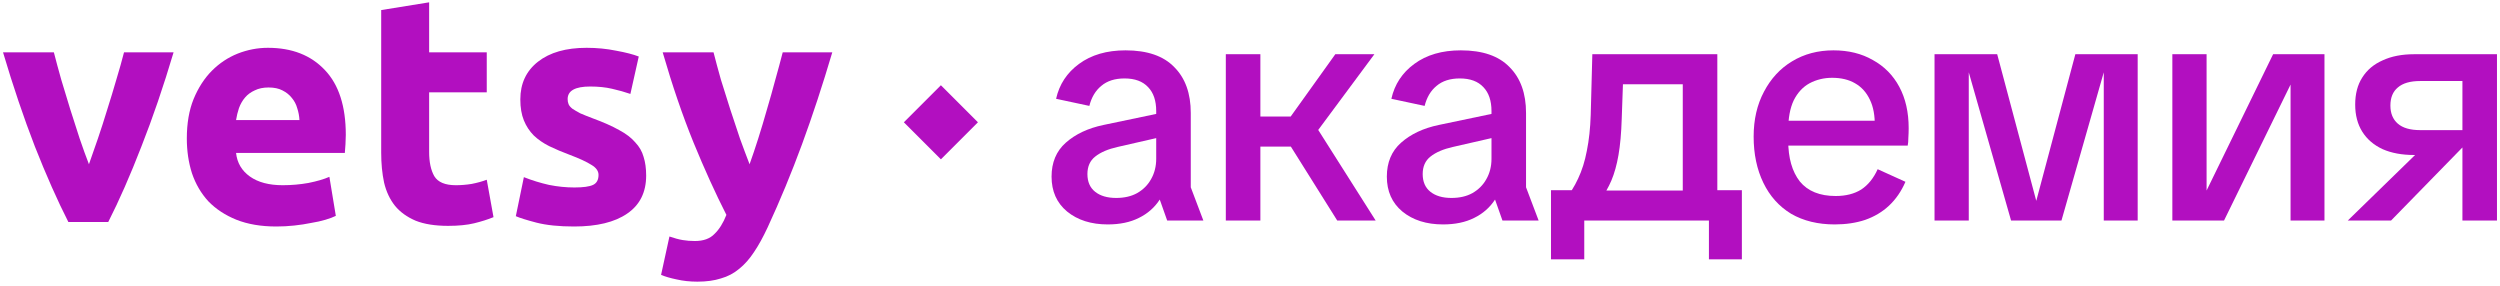
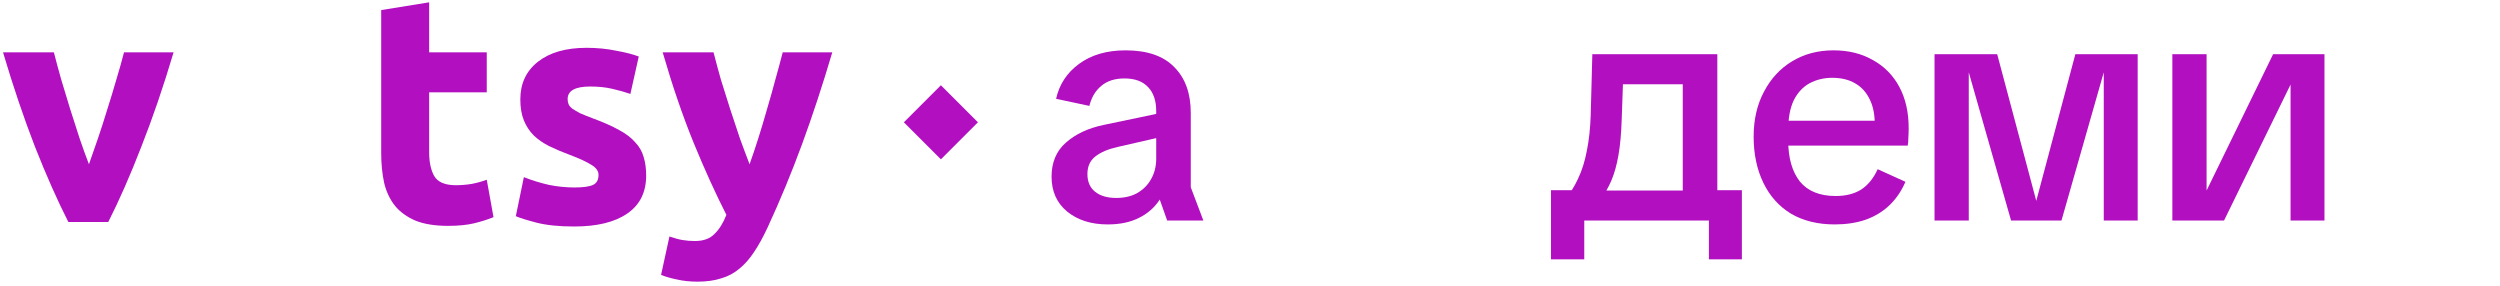
<svg xmlns="http://www.w3.org/2000/svg" width="358" height="41" viewBox="0 0 358 41" fill="none">
-   <path d="M352.619 31.583V20.9H350.029L349.612 22.195H345.681C343.955 22.195 342.459 21.917 341.195 21.362C339.931 20.776 338.96 19.944 338.281 18.865C337.603 17.785 337.264 16.491 337.264 14.98C337.264 13.438 337.603 12.143 338.281 11.095C338.96 10.015 339.931 9.198 341.195 8.643C342.459 8.058 343.955 7.765 345.681 7.765H357.567V31.583H352.619ZM336.2 31.583L348.549 19.558L354.006 19.697L342.397 31.583H336.2ZM346.56 18.633H352.619V11.603H346.56C345.142 11.603 344.078 11.912 343.369 12.528C342.66 13.114 342.305 13.978 342.305 15.118C342.305 16.228 342.66 17.092 343.369 17.708C344.078 18.325 345.142 18.633 346.56 18.633Z" fill="#B20FC0" />
  <path d="M311.08 31.583V7.765H315.983V27.282L325.51 7.765H332.864V31.583H328.008V12.112L318.48 31.583H311.08Z" fill="#B20FC0" />
  <path d="M277.025 31.583V7.765H285.998L291.594 28.762L297.19 7.765H306.116V31.583H301.26V10.355L295.201 31.583H287.986L281.928 10.355V31.583H277.025Z" fill="#B20FC0" />
  <path d="M262.731 32.138C260.326 32.138 258.245 31.63 256.487 30.612C254.761 29.564 253.435 28.084 252.51 26.172C251.585 24.26 251.122 22.056 251.122 19.558C251.122 17.122 251.616 14.98 252.602 13.13C253.589 11.249 254.93 9.8 256.626 8.782C258.353 7.734 260.326 7.21 262.546 7.21C264.705 7.21 266.585 7.672 268.189 8.597C269.823 9.491 271.087 10.771 271.981 12.436C272.875 14.101 273.322 16.074 273.322 18.356C273.322 18.818 273.307 19.281 273.276 19.743C273.276 20.175 273.245 20.545 273.184 20.853H253.712V17.292H270.177L268.466 18.078C268.497 16.567 268.266 15.303 267.772 14.286C267.279 13.238 266.57 12.451 265.645 11.927C264.751 11.403 263.656 11.141 262.361 11.141C261.19 11.141 260.11 11.403 259.124 11.927C258.168 12.451 257.412 13.268 256.857 14.378C256.333 15.488 256.071 16.907 256.071 18.633V20.113C256.071 22.611 256.626 24.569 257.736 25.987C258.877 27.375 260.588 28.068 262.87 28.068C264.319 28.068 265.537 27.76 266.524 27.143C267.51 26.496 268.297 25.525 268.882 24.23L272.86 26.033C272.274 27.39 271.488 28.531 270.501 29.456C269.545 30.35 268.405 31.028 267.079 31.491C265.784 31.922 264.335 32.138 262.731 32.138Z" fill="#B20FC0" />
  <path d="M223.998 28.716C224.8 27.76 225.463 26.712 225.987 25.571C226.542 24.399 226.958 23.073 227.236 21.593C227.544 20.083 227.729 18.371 227.791 16.46L228.022 7.765H245.921V28.716H240.972V12.066H230.011L232.508 9.152L232.231 17.015C232.169 19.05 232.015 20.776 231.768 22.195C231.522 23.613 231.182 24.831 230.751 25.848C230.319 26.866 229.764 27.822 229.086 28.716H223.998ZM226.866 37.133H222.102V27.236H227.791V31.583H226.866V37.133ZM225.34 31.583V27.282H245.505V31.583H225.34ZM244.718 37.133V31.583H243.747V27.236H249.436V37.133H244.718Z" fill="#B20FC0" />
-   <path d="M206.643 32.138C204.269 32.138 202.326 31.522 200.816 30.288C199.336 29.055 198.596 27.39 198.596 25.293C198.596 23.258 199.274 21.64 200.631 20.437C202.018 19.204 203.822 18.356 206.042 17.893L215.754 15.858V19.281L208.077 21.038C206.689 21.347 205.61 21.809 204.839 22.426C204.099 23.012 203.729 23.844 203.729 24.923C203.729 26.033 204.099 26.881 204.839 27.467C205.579 28.053 206.581 28.346 207.846 28.346C209.017 28.346 210.019 28.115 210.852 27.652C211.715 27.159 212.378 26.496 212.841 25.663C213.334 24.8 213.581 23.829 213.581 22.75V15.905C213.581 14.425 213.195 13.284 212.424 12.482C211.653 11.65 210.528 11.233 209.048 11.233C207.661 11.233 206.551 11.588 205.718 12.297C204.886 12.975 204.315 13.931 204.007 15.165L199.243 14.147C199.706 12.081 200.8 10.416 202.527 9.152C204.284 7.857 206.504 7.21 209.187 7.21C212.301 7.21 214.629 8.011 216.171 9.615C217.743 11.187 218.529 13.376 218.529 16.182V26.82L220.333 31.583H215.153L214.089 28.577C213.349 29.718 212.347 30.597 211.083 31.213C209.85 31.83 208.37 32.138 206.643 32.138Z" fill="#B20FC0" />
-   <path d="M191.493 31.583L183.4 18.68L191.216 7.765H196.812L187.377 20.483V16.413L196.997 31.583H191.493ZM175.537 31.583V7.765H180.486V31.583H175.537ZM177.665 20.992V16.691H185.897V20.992H177.665Z" fill="#B20FC0" />
  <path d="M158.632 32.138C156.257 32.138 154.315 31.522 152.804 30.288C151.324 29.055 150.584 27.39 150.584 25.293C150.584 23.258 151.262 21.64 152.619 20.437C154.007 19.204 155.81 18.356 158.03 17.893L167.743 15.858V19.281L160.065 21.038C158.678 21.347 157.599 21.809 156.828 22.426C156.088 23.012 155.718 23.844 155.718 24.923C155.718 26.033 156.088 26.881 156.828 27.467C157.568 28.053 158.57 28.346 159.834 28.346C161.006 28.346 162.008 28.115 162.84 27.652C163.704 27.159 164.367 26.496 164.829 25.663C165.322 24.8 165.569 23.829 165.569 22.75V15.905C165.569 14.425 165.184 13.284 164.413 12.482C163.642 11.65 162.517 11.233 161.037 11.233C159.649 11.233 158.539 11.588 157.707 12.297C156.874 12.975 156.304 13.931 155.995 15.165L151.232 14.147C151.694 12.081 152.789 10.416 154.515 9.152C156.273 7.857 158.493 7.21 161.175 7.21C164.29 7.21 166.617 8.011 168.159 9.615C169.732 11.187 170.518 13.376 170.518 16.182V26.82L172.322 31.583H167.142L166.078 28.577C165.338 29.718 164.336 30.597 163.072 31.213C161.838 31.83 160.358 32.138 158.632 32.138Z" fill="#B20FC0" />
  <rect x="134.736" y="12.208" width="7.5" height="7.5" transform="rotate(45 134.736 12.208)" fill="#B20FC0" />
  <path d="M9.788 31.788C8.221 28.709 6.623 25.106 4.995 20.98C3.397 16.854 1.877 12.358 0.433 7.493H7.714C8.021 8.694 8.374 10.002 8.774 11.419C9.204 12.805 9.634 14.221 10.064 15.668C10.525 17.085 10.97 18.47 11.401 19.825C11.861 21.18 12.307 22.412 12.737 23.52C13.136 22.412 13.567 21.18 14.027 19.825C14.488 18.47 14.934 17.085 15.364 15.668C15.825 14.221 16.255 12.805 16.654 11.419C17.084 10.002 17.453 8.694 17.76 7.493H24.857C23.413 12.358 21.877 16.854 20.249 20.98C18.651 25.106 17.069 28.709 15.502 31.788H9.788Z" fill="#B20FC0" />
-   <path d="M26.753 19.825C26.753 17.67 27.075 15.791 27.721 14.19C28.396 12.558 29.272 11.203 30.347 10.126C31.423 9.048 32.652 8.232 34.034 7.677C35.447 7.123 36.891 6.846 38.366 6.846C41.807 6.846 44.526 7.908 46.523 10.033C48.52 12.127 49.518 15.222 49.518 19.317C49.518 19.718 49.503 20.164 49.472 20.657C49.442 21.119 49.411 21.534 49.38 21.904H33.804C33.957 23.32 34.618 24.444 35.785 25.276C36.953 26.107 38.52 26.523 40.486 26.523C41.745 26.523 42.974 26.415 44.173 26.199C45.402 25.953 46.4 25.66 47.168 25.322L48.09 30.911C47.721 31.096 47.23 31.28 46.615 31.465C46.001 31.65 45.309 31.804 44.541 31.927C43.804 32.081 43.005 32.204 42.145 32.296C41.285 32.389 40.425 32.435 39.564 32.435C37.383 32.435 35.478 32.112 33.85 31.465C32.252 30.818 30.916 29.941 29.84 28.832C28.796 27.693 28.012 26.353 27.49 24.814C26.999 23.274 26.753 21.611 26.753 19.825ZM42.882 17.192C42.852 16.607 42.744 16.038 42.56 15.483C42.406 14.929 42.145 14.437 41.776 14.005C41.438 13.574 40.993 13.22 40.44 12.943C39.917 12.666 39.257 12.527 38.458 12.527C37.69 12.527 37.03 12.666 36.477 12.943C35.924 13.189 35.463 13.528 35.094 13.959C34.725 14.39 34.434 14.898 34.218 15.483C34.034 16.038 33.896 16.607 33.804 17.192H42.882Z" fill="#B20FC0" />
  <path d="M54.587 1.442L61.453 0.333V7.493H69.703V13.22H61.453V21.765C61.453 23.212 61.699 24.367 62.191 25.229C62.713 26.092 63.742 26.523 65.278 26.523C66.016 26.523 66.769 26.461 67.537 26.338C68.335 26.184 69.057 25.984 69.703 25.738L70.67 31.096C69.841 31.434 68.919 31.727 67.905 31.973C66.891 32.219 65.647 32.343 64.172 32.343C62.298 32.343 60.747 32.096 59.518 31.604C58.289 31.08 57.306 30.372 56.569 29.479C55.831 28.555 55.309 27.447 55.002 26.153C54.725 24.86 54.587 23.428 54.587 21.858V1.442Z" fill="#B20FC0" />
  <path d="M82.253 26.846C83.513 26.846 84.404 26.723 84.926 26.477C85.448 26.23 85.709 25.753 85.709 25.045C85.709 24.49 85.371 24.013 84.695 23.613C84.019 23.182 82.99 22.704 81.608 22.181C80.532 21.781 79.549 21.365 78.658 20.934C77.798 20.503 77.061 19.995 76.446 19.41C75.832 18.794 75.356 18.07 75.018 17.239C74.68 16.407 74.511 15.406 74.511 14.236C74.511 11.958 75.356 10.156 77.046 8.832C78.735 7.508 81.055 6.846 84.004 6.846C85.479 6.846 86.892 6.985 88.244 7.262C89.596 7.508 90.671 7.785 91.47 8.093L90.272 13.451C89.473 13.174 88.597 12.928 87.645 12.712C86.723 12.496 85.679 12.389 84.511 12.389C82.361 12.389 81.285 12.989 81.285 14.19C81.285 14.467 81.331 14.714 81.424 14.929C81.516 15.145 81.7 15.36 81.977 15.576C82.253 15.761 82.622 15.976 83.082 16.223C83.574 16.438 84.189 16.684 84.926 16.962C86.431 17.516 87.675 18.07 88.659 18.624C89.642 19.148 90.41 19.733 90.963 20.38C91.547 20.995 91.946 21.688 92.161 22.458C92.407 23.228 92.53 24.121 92.53 25.137C92.53 27.539 91.623 29.356 89.811 30.587C88.029 31.819 85.494 32.435 82.207 32.435C80.056 32.435 78.259 32.25 76.815 31.881C75.402 31.511 74.419 31.203 73.866 30.957L75.018 25.368C76.185 25.83 77.383 26.199 78.612 26.477C79.841 26.723 81.055 26.846 82.253 26.846Z" fill="#B20FC0" />
  <path d="M119.183 7.493C117.8 12.173 116.356 16.561 114.851 20.657C113.345 24.752 111.702 28.724 109.92 32.574C109.275 33.959 108.629 35.129 107.984 36.084C107.339 37.069 106.632 37.87 105.864 38.486C105.096 39.132 104.221 39.594 103.237 39.871C102.285 40.179 101.164 40.333 99.873 40.333C98.798 40.333 97.799 40.226 96.878 40.01C95.987 39.825 95.25 39.61 94.666 39.363L95.864 33.867C96.571 34.113 97.201 34.282 97.754 34.375C98.306 34.467 98.89 34.514 99.505 34.514C100.734 34.514 101.671 34.175 102.316 33.497C102.992 32.851 103.56 31.942 104.021 30.772C102.454 27.693 100.887 24.244 99.32 20.426C97.754 16.577 96.279 12.266 94.896 7.493H102.178C102.485 8.694 102.838 10.002 103.237 11.419C103.668 12.805 104.113 14.221 104.574 15.668C105.035 17.085 105.496 18.47 105.956 19.825C106.448 21.18 106.909 22.412 107.339 23.52C107.738 22.412 108.153 21.18 108.583 19.825C109.013 18.47 109.428 17.085 109.828 15.668C110.258 14.221 110.657 12.805 111.026 11.419C111.425 10.002 111.778 8.694 112.086 7.493H119.183Z" fill="#B20FC0" />
</svg>